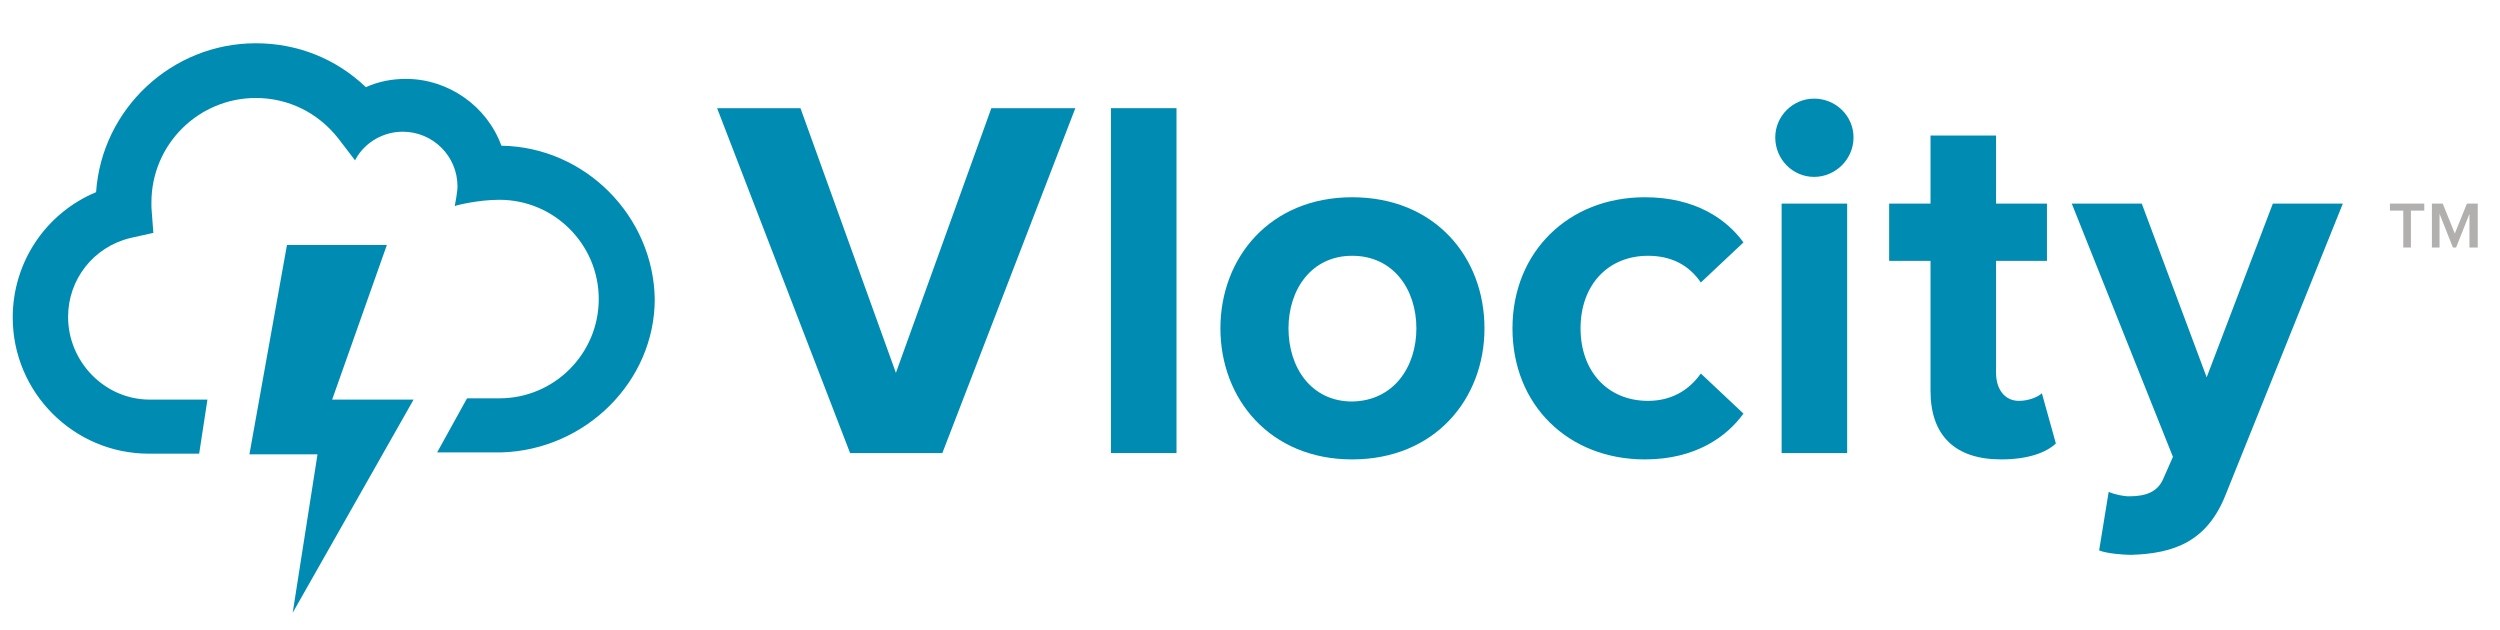
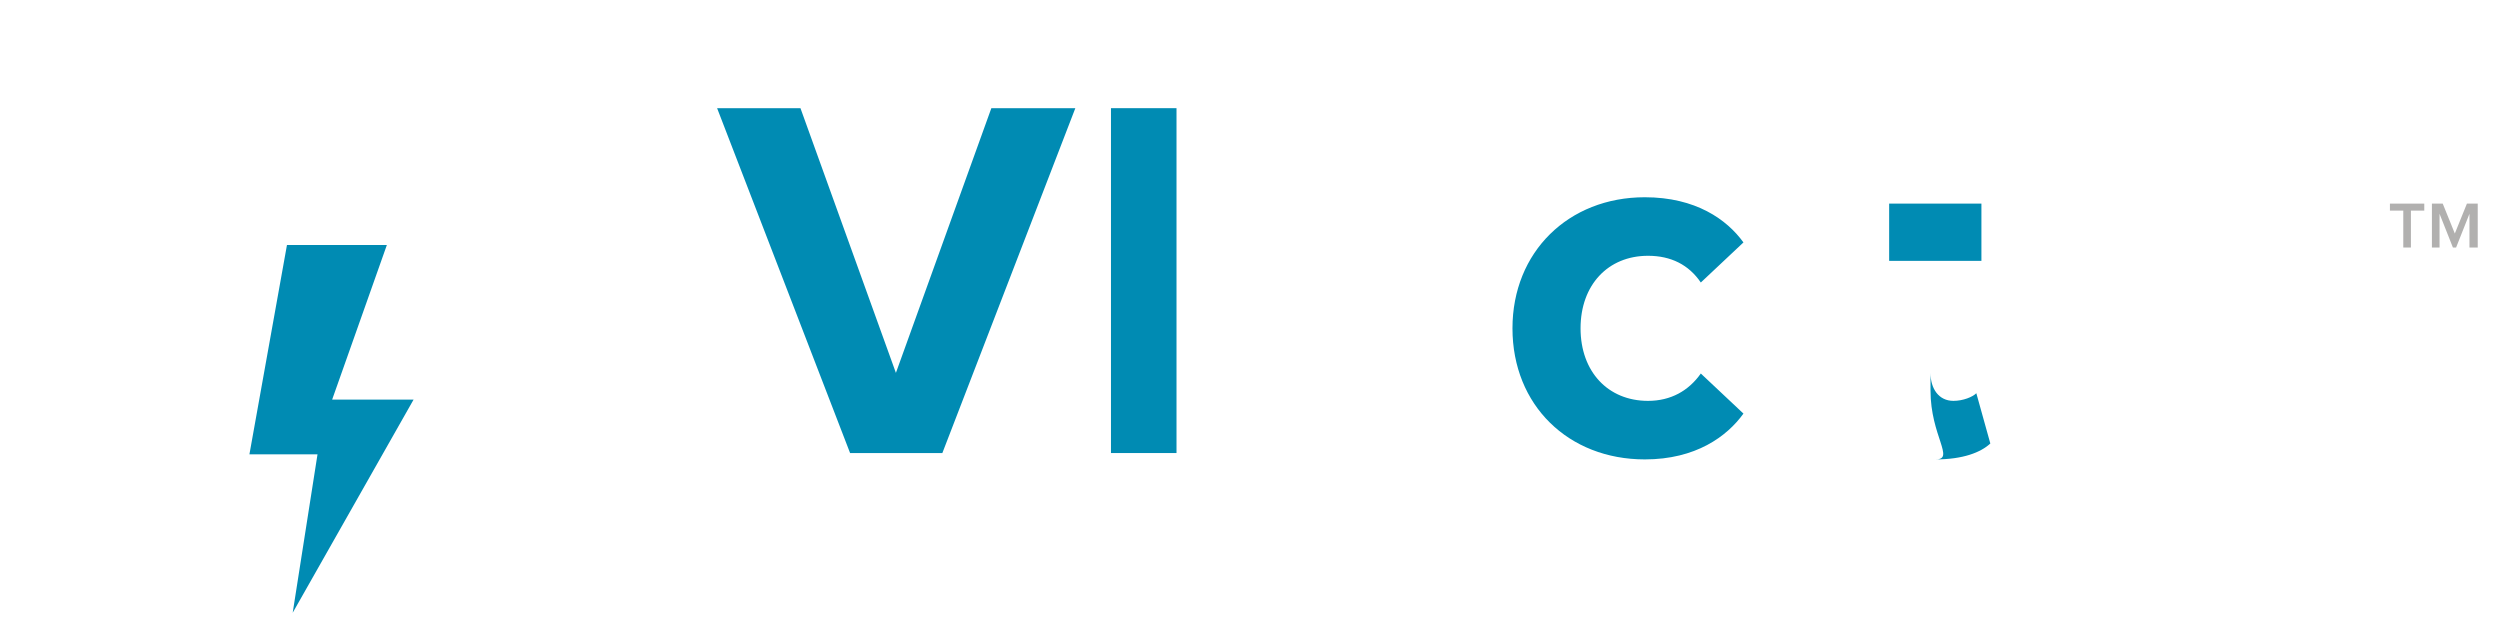
<svg xmlns="http://www.w3.org/2000/svg" version="1.1" x="0px" y="0px" viewBox="0 0 392.9 99" style="enable-background:new 0 0 392.9 99;" xml:space="preserve">
  <style type="text/css"> .st0{fill:#008BB3;} .st1{fill:#B1B0AF;} .st2{display:none;} </style>
  <g id="Layer_1">
-     <path class="st0" d="M78.8,22.9c-2.3-6.3-8.4-10.5-15-10.5c-2.2,0-4.3,0.4-6.3,1.3c-4.7-4.5-10.8-6.9-17.3-6.9 C27,6.8,16,17.1,15.1,30.2C7.2,33.5,2,41.2,2,49.9c0,11.8,9.6,21.4,21.4,21.4c2.3,0,5,0,7.9,0l1.3-8.5l-9.1,0 c-7,0-12.8-5.9-12.8-13c0-5.9,4-11,9.8-12.4l3.6-0.8l-0.3-4l0-0.1c0-0.2,0-0.5,0-0.7c0-9.1,7.4-16.4,16.4-16.4 c5.1,0,9.8,2.3,13,6.4l2.6,3.4l0.1-0.2c1.5-2.7,4.4-4.3,7.4-4.3c4.7,0,8.6,3.8,8.6,8.6c0,0.9-0.4,2.9-0.4,2.9l0,0.2l0.2-0.1 c0,0,3.3-0.9,6.8-0.9c8.6,0,15.6,7,15.6,15.6c0,8.6-7,15.6-15.6,15.6l-5.1,0l-4.7,8.5c4.4,0,8,0,10.1,0h0h0 c13.3-0.4,24.1-11.2,24.1-24.1C102.7,34,92,23.1,78.8,22.9z" />
    <g>
      <g>
        <path class="st0" d="M133.6,71.2L112.7,17h13.1l15,41.6l15-41.6H169l-20.9,54.2H133.6z" />
        <path class="st0" d="M174.6,71.2V17h10.3v54.2H174.6z" />
-         <path class="st0" d="M191.8,51.6c0-11.1,7.8-20.6,20.7-20.6c13,0,20.8,9.4,20.8,20.6c0,11.1-7.8,20.6-20.8,20.6 C199.6,72.2,191.8,62.7,191.8,51.6z M222.6,51.6c0-6.1-3.6-11.4-10.1-11.4c-6.4,0-10,5.3-10,11.4c0,6.2,3.6,11.5,10,11.5 C219,63,222.6,57.7,222.6,51.6z" />
        <path class="st0" d="M237.7,51.6c0-12,8.8-20.6,20.8-20.6c8,0,12.9,3.5,15.5,7.1l-6.7,6.3c-1.9-2.8-4.7-4.2-8.3-4.2 c-6.3,0-10.6,4.6-10.6,11.4S252.7,63,259,63c3.6,0,6.4-1.6,8.3-4.3l6.7,6.3c-2.6,3.6-7.5,7.2-15.5,7.2 C246.5,72.2,237.7,63.7,237.7,51.6z" />
-         <path class="st0" d="M279,21.6c0-3.4,2.8-6.1,6.1-6.1c3.4,0,6.2,2.7,6.2,6.1s-2.8,6.2-6.2,6.2C281.7,27.8,279,25,279,21.6z M280,71.2V32h10.3v39.2H280z" />
-         <path class="st0" d="M303.4,61.4V41h-6.5v-9h6.5V21.3h10.3V32h8v9h-8v17.6c0,2.5,1.3,4.4,3.6,4.4c1.5,0,3-0.6,3.6-1.2l2.2,7.9 c-1.5,1.4-4.3,2.5-8.6,2.5C307.3,72.2,303.4,68.5,303.4,61.4z" />
-         <path class="st0" d="M331.4,77.3c0.9,0.4,2.3,0.7,3.2,0.7c2.7,0,4.5-0.7,5.4-2.8l1.5-3.4L325.6,32h11l10.2,27.3L357.2,32h11 l-18.4,45.7c-2.9,7.4-8.1,9.3-14.9,9.5c-1.1,0-3.8-0.2-5-0.7L331.4,77.3z" />
+         <path class="st0" d="M303.4,61.4V41h-6.5v-9h6.5V21.3V32h8v9h-8v17.6c0,2.5,1.3,4.4,3.6,4.4c1.5,0,3-0.6,3.6-1.2l2.2,7.9 c-1.5,1.4-4.3,2.5-8.6,2.5C307.3,72.2,303.4,68.5,303.4,61.4z" />
      </g>
    </g>
    <g>
      <path class="st1" d="M377.7,38.9v-5.8h-2.1V32h5.4v1.1h-2.1v5.8H377.7z" />
      <path class="st1" d="M388.1,38.9v-5.3l-2.1,5.3h-0.5l-2.1-5.3v5.3h-1.2V32h1.7l1.9,4.7l1.9-4.7h1.7v6.9H388.1z" />
    </g>
    <polygon class="st0" points="45.1,38.5 60.8,38.5 52.2,62.8 65,62.8 46,96.3 49.9,71.4 39.2,71.4 " />
  </g>
  <g id="Layer_2" class="st2"> </g>
</svg>